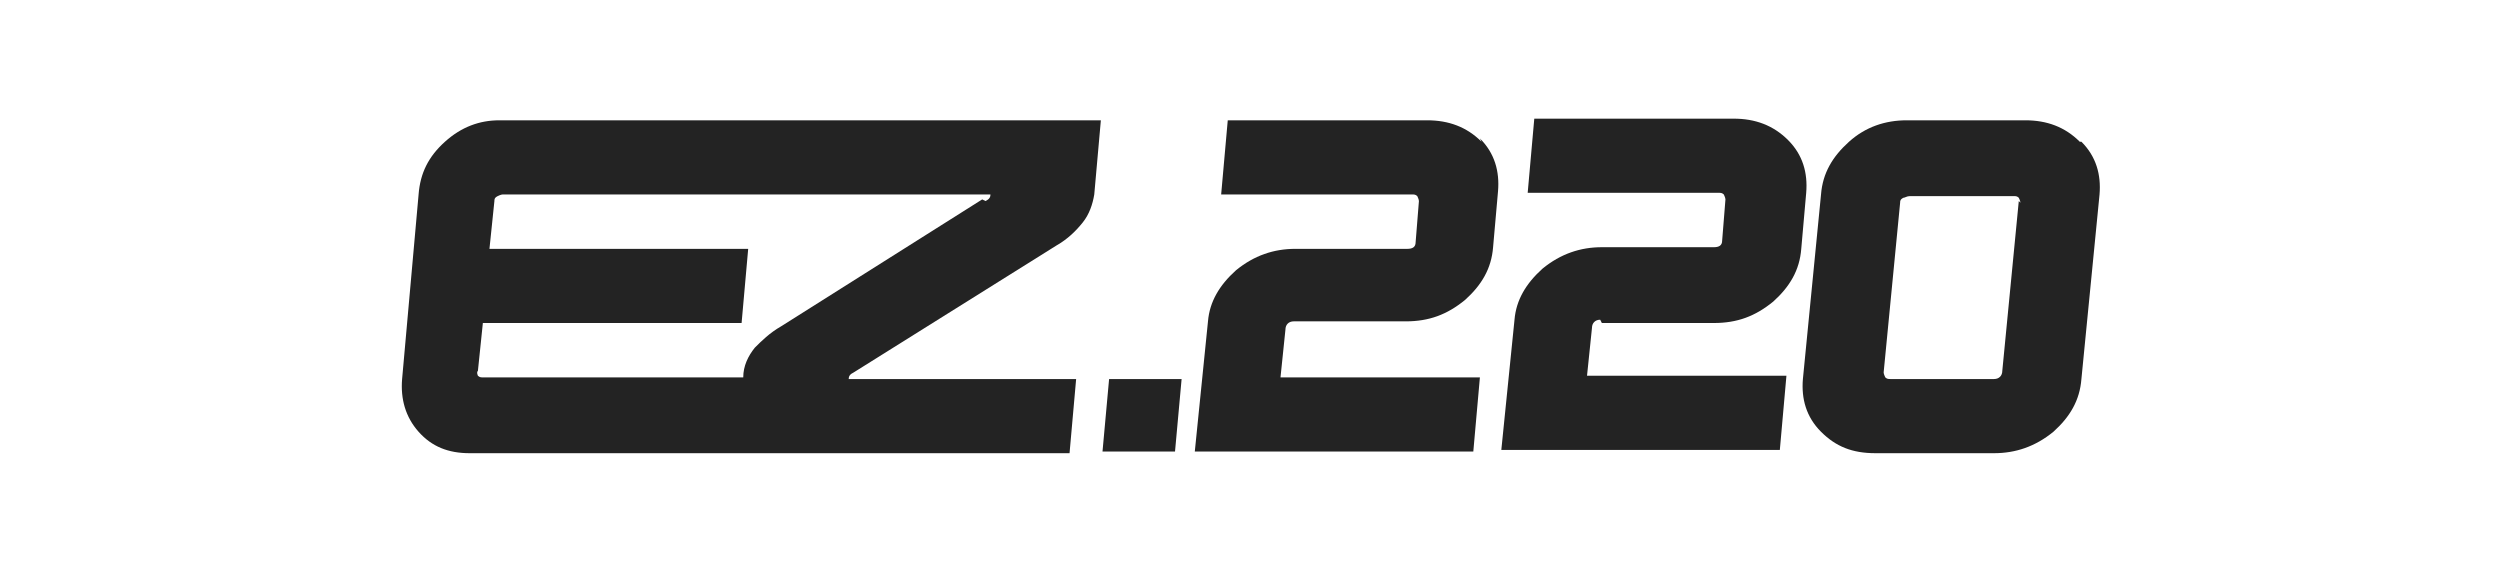
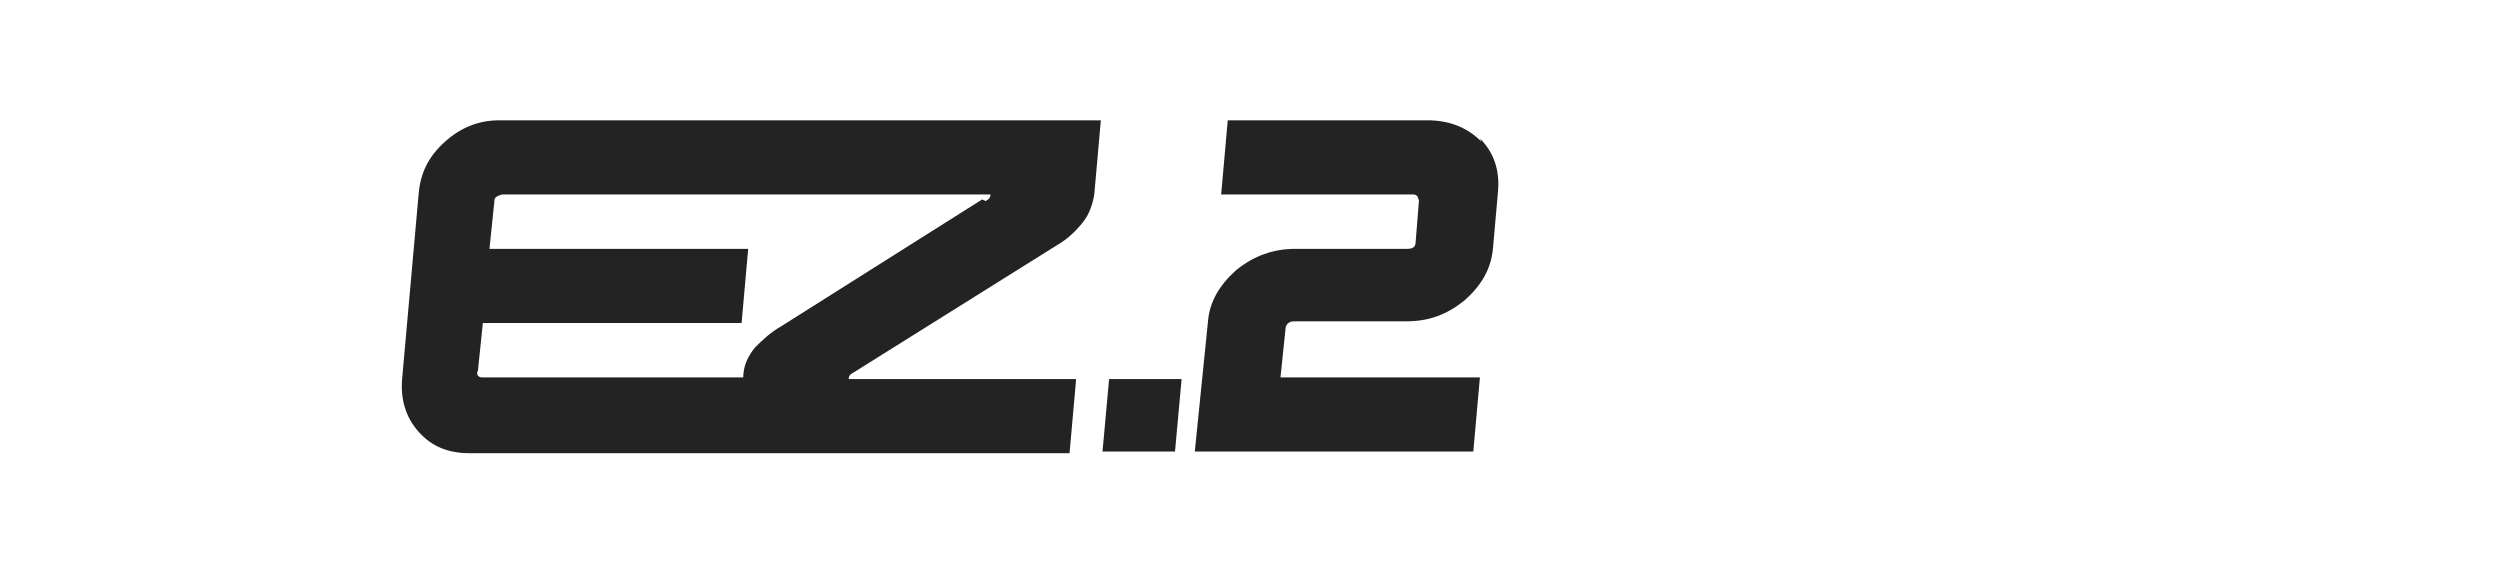
<svg xmlns="http://www.w3.org/2000/svg" viewBox="0 0 151.7 34.7" version="1.1" id="Layer_1">
  <defs>
    <style>
      .st0 {
        fill: #232323;
      }
    </style>
  </defs>
  <path d="M45.5,7.3h-15.2c-1.2,0-2.3.4-3.3,1.3-1,.9-1.5,1.9-1.6,3.2l-1,11.2c-.1,1.2.2,2.3,1,3.2.8.9,1.8,1.3,3.1,1.3h36.4l.4-4.5h-13.8c0-.2.1-.3.3-.4l12.3-7.7c.7-.4,1.2-.9,1.6-1.4s.6-1.1.7-1.7l.4-4.5h-21.3ZM59.6,12.1l-12.2,7.7c-.7.4-1.2.9-1.6,1.3-.4.5-.7,1.1-.7,1.8h-15.8c-.1,0-.2,0-.3-.1,0,0-.1-.2,0-.3l.3-2.9h15.7l.4-4.5h-15.7l.3-2.9c0-.1,0-.2.2-.3,0,0,.2-.1.3-.1h29.6c0,.2-.1.3-.3.4" class="st0" />
  <polygon points="66.9 27.4 71.3 27.4 71.7 23 67.3 23 66.9 27.4" class="st0" />
  <path d="M89.9,8.6c-.9-.9-2-1.3-3.3-1.3h-12.1l-.4,4.5h11.6c.1,0,.2,0,.3.1,0,0,.1.2.1.3l-.2,2.5c0,.3-.2.4-.5.4h-6.8c-1.3,0-2.5.4-3.6,1.3-1,.9-1.6,1.9-1.7,3.1l-.8,7.9h16.9l.4-4.5h-12.1l.3-2.9c0-.3.2-.5.5-.5h6.8c1.4,0,2.5-.4,3.6-1.3,1-.9,1.6-1.9,1.7-3.2l.3-3.4c.1-1.2-.2-2.3-1.1-3.2" class="st0" />
-   <path d="M126.2,8.6c-.9-.9-2-1.3-3.3-1.3h-7.2c-1.3,0-2.5.4-3.5,1.3-1,.9-1.6,1.9-1.7,3.2l-1.1,11.2c-.1,1.2.2,2.3,1.1,3.2s1.9,1.3,3.3,1.3h7.2c1.3,0,2.5-.4,3.6-1.3,1-.9,1.6-1.9,1.7-3.2l1.1-11.2c.1-1.2-.2-2.3-1.1-3.2M122.5,12.2l-1,10.3c0,.3-.2.5-.5.5h-6.3c-.1,0-.2,0-.3-.1,0,0-.1-.2-.1-.3l1-10.3c0-.1,0-.2.2-.3.1,0,.2-.1.4-.1h6.3c.1,0,.2,0,.3.1,0,0,.1.2.1.3" class="st0" />
-   <path d="M97.2,19.6h6.8c1.4,0,2.5-.4,3.6-1.3,1-.9,1.6-1.9,1.7-3.2l.3-3.4c.1-1.2-.2-2.3-1.1-3.2-.9-.9-2-1.3-3.3-1.3h-12.1l-.4,4.5h11.6c.1,0,.2,0,.3.1,0,0,.1.2.1.3l-.2,2.5c0,.3-.2.4-.5.4h-6.8c-1.3,0-2.5.4-3.6,1.3-1,.9-1.6,1.9-1.7,3.1l-.8,7.9h16.9l.4-4.5h-12.1l.3-2.9c0-.3.2-.5.5-.5" class="st0" />
</svg>